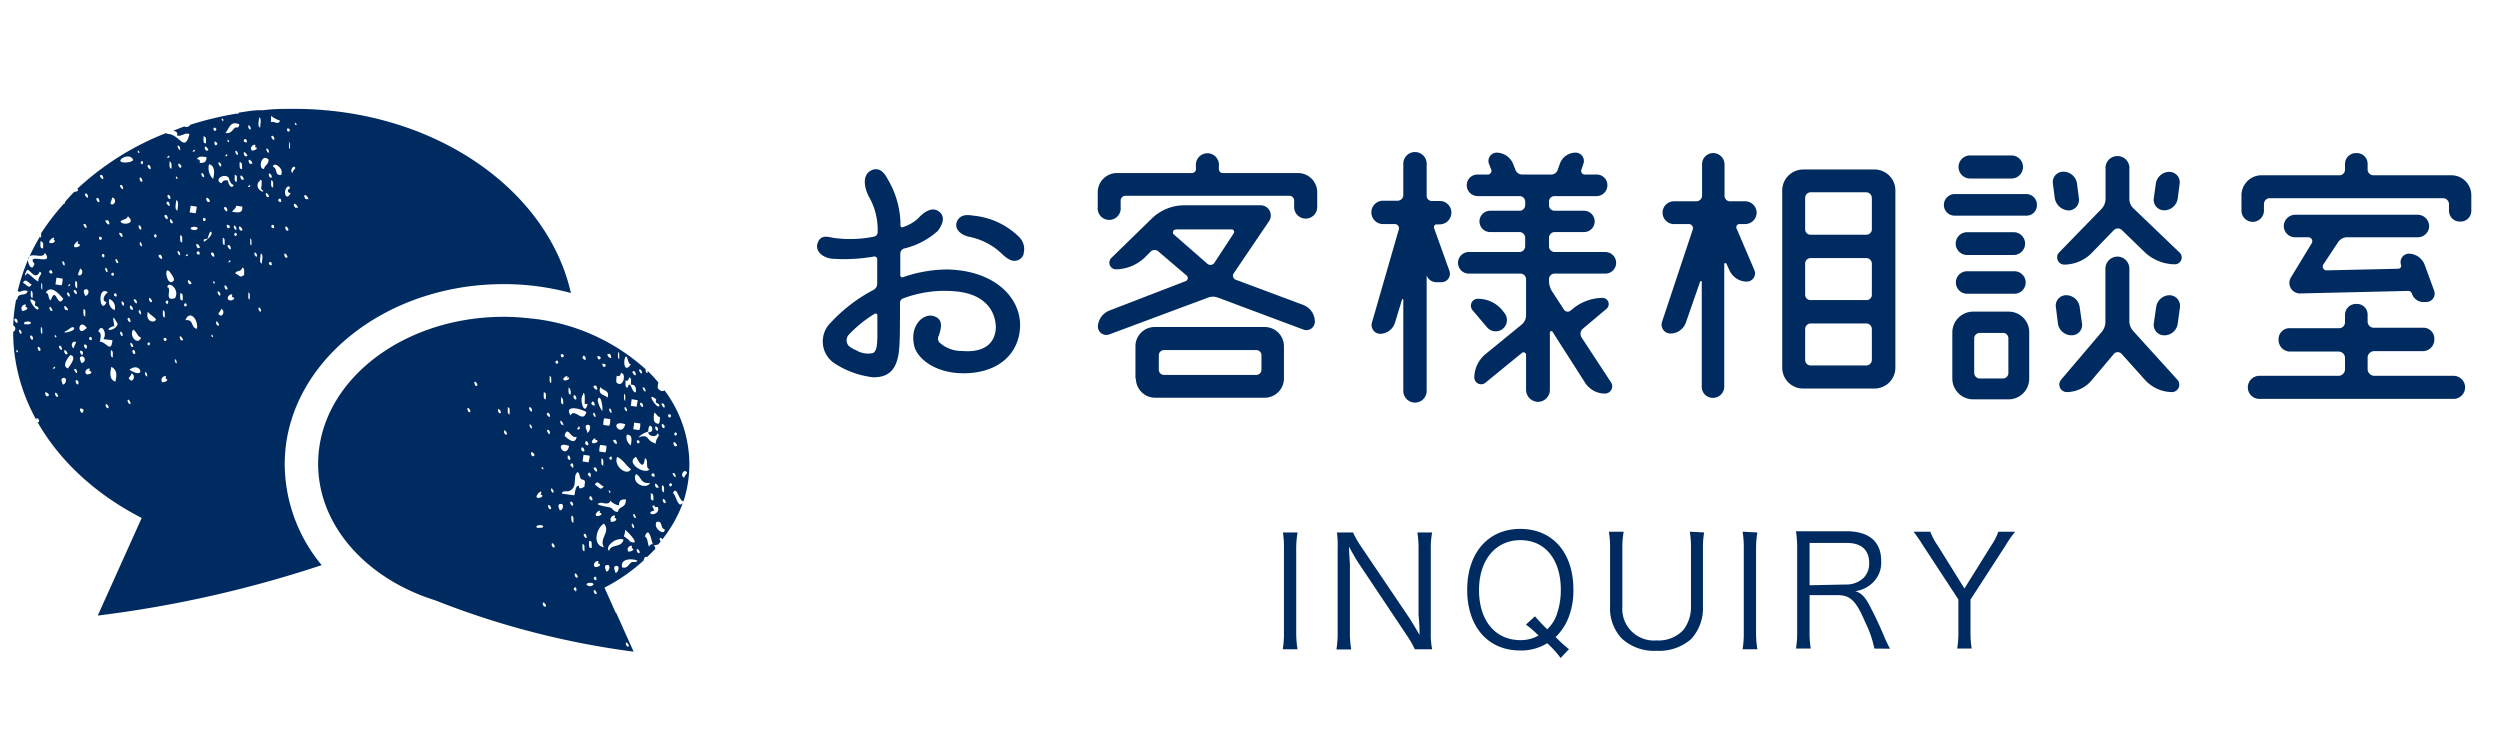
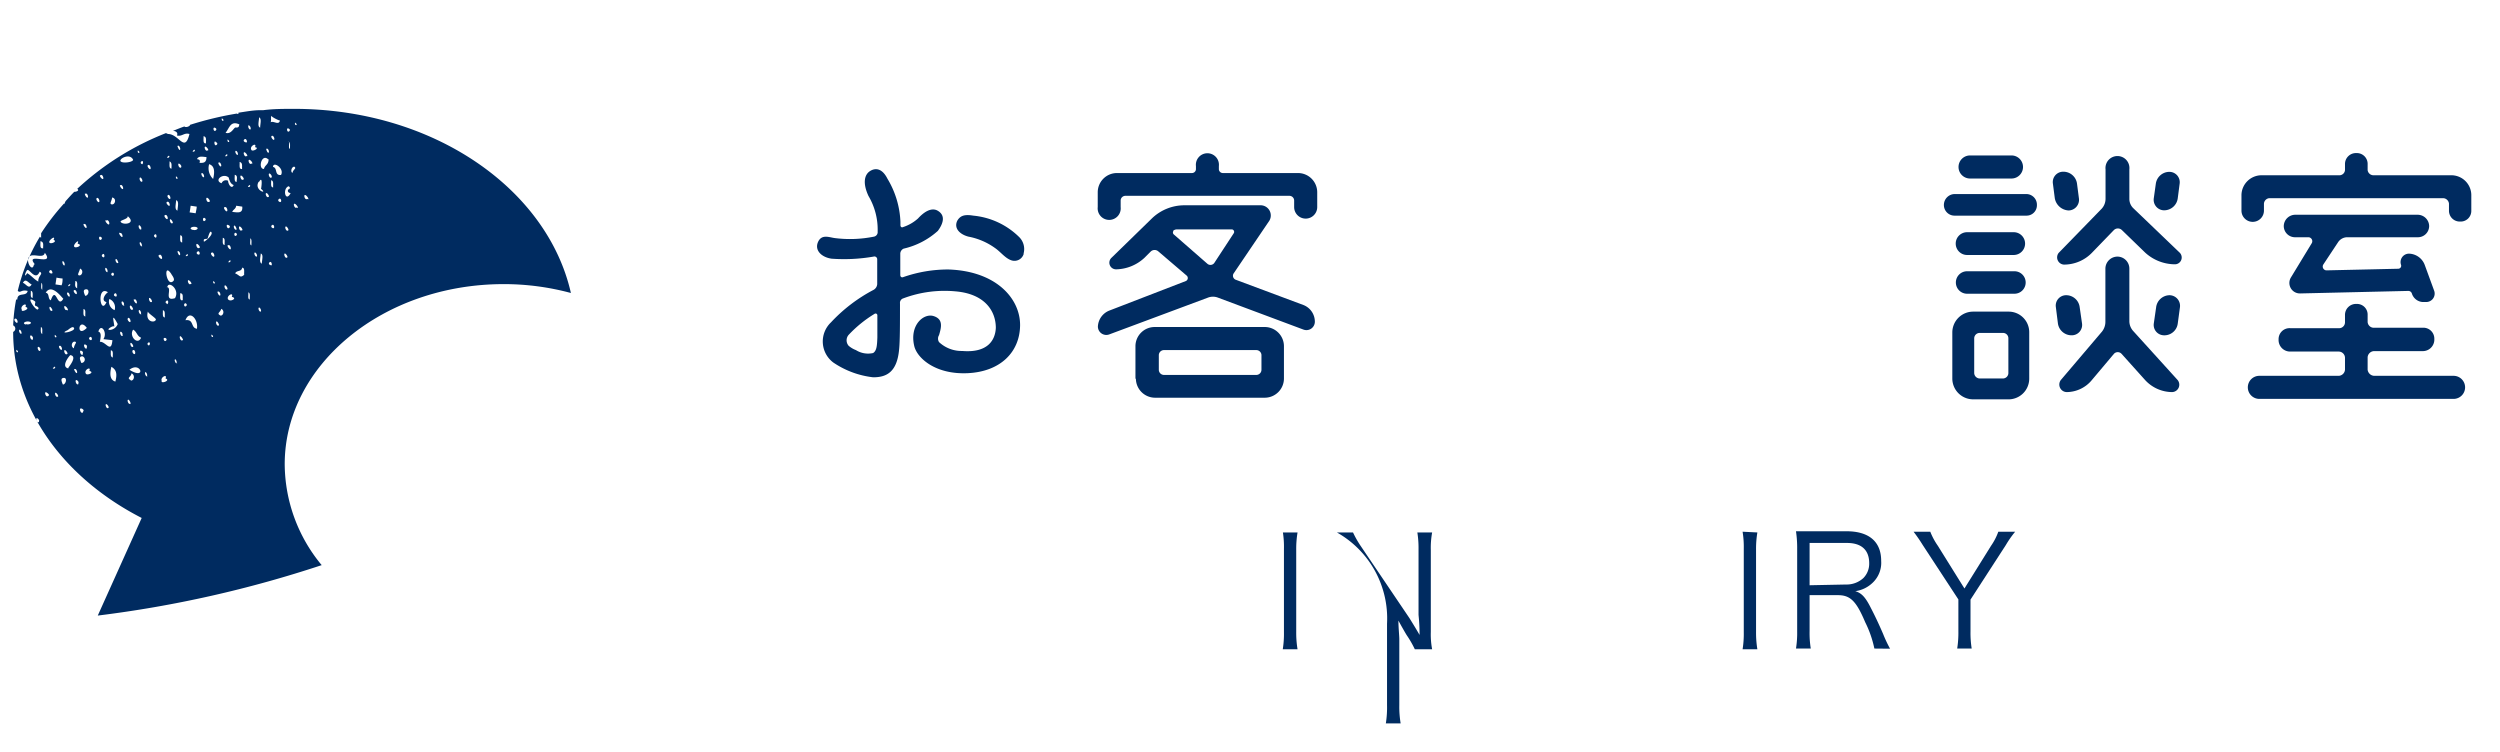
<svg xmlns="http://www.w3.org/2000/svg" id="レイヤー_3" data-name="レイヤー 3" viewBox="0 0 169.03 50.83">
  <defs>
    <style>.cls-1{fill:#002b60;}</style>
  </defs>
  <path class="cls-1" d="M19.88,7.36c-.7,0-1.4,0-2.08.09v0l-.2,0c-.5,0-1,.1-1.48.17,0,0,0,0,0,.06s-.09,0-.12,0a22.63,22.63,0,0,0-3.15.76c0,.1-.3.21-.38.11-.27.09-.52.2-.78.3.2,0,.37.13.27.31.36.09.48-.21.85-.1-.32,1.31-.7,0-1.45,0L11.22,9a18.93,18.93,0,0,0-6,3.77c.16.08,0,.2-.2.2-.18.18-.35.37-.52.56a.43.43,0,0,0-.13.24s0,0-.05,0a15.68,15.68,0,0,0-1.54,2c0,.1,0,.21,0,.3A.15.15,0,0,1,2.7,16a12.73,12.73,0,0,0-1.5,3.67c.2.17.21-.11.67,0-.08.42-.69.05-.7.58H1.09A12.22,12.22,0,0,0,.89,22h0a.24.24,0,0,1,0,.44c0,5.28,3.48,9.91,8.69,12.58L6.61,41.62a78.65,78.65,0,0,0,15.14-3.41,10.76,10.76,0,0,1-2.5-6.82c0-6.71,6.64-12.18,14.8-12.18a17.35,17.35,0,0,1,4.55.6C37,12.74,29.26,7.36,19.88,7.36Zm.07.93c.27.18-.06.27,0,0Zm-.47.39c.22.07.08.24,0,.22S19.37,8.66,19.48,8.68Zm-1.12-.86c-.07.06.56.37.57.32-.08.37-.43,0-.64.13C18.37,8.18,18.28,7.9,18.36,7.82Zm0,1.38c.12-.1.24.2.17.25S18.29,9.25,18.36,9.2Zm.11,3.47c-.2,0-.12-.3-.14-.48C18.53,12.22,18.45,12.49,18.47,12.67ZM18.36,12c-.12.1-.23-.2-.17-.26S18.43,11.91,18.36,12ZM18,10.07c.12-.1.23.2.16.25S18,10.13,18,10.07Zm-.51-2.15c.23.08.1.44.1.71C17.39,8.56,17.51,8.19,17.52,7.92Zm-1.05,4.22c-.12.1-.23-.2-.17-.26S16.54,12.08,16.47,12.14Zm-.74,2.19c.07-.18.24-.19.27-.42l.41.06C16.43,14.46,16.05,14.36,15.73,14.33Zm.65,1.24c-.13.11-.24-.2-.17-.25S16.44,15.52,16.38,15.57ZM16,15.51c-.12.11-.24-.19-.17-.25S16,15.46,16,15.51ZM16,12.3c-.19,0-.12-.3-.13-.48C16.1,11.86,16,12.12,16,12.3Zm-.1-2.08c.12-.1.23.2.17.25S15.86,10.27,15.93,10.22Zm.44,1.21c-.2,0-.12-.3-.14-.48C16.43,11,16.35,11.25,16.37,11.43Zm-.17-3c0,.2-.12.2-.24.19s-.29.49-.68.36C15.51,8.67,15.58,8.12,16.2,8.42Zm-.78,1c.27.19-.06.27,0,0Zm-.17,1.13c.17-.31.24.06,0,0ZM15.46,12c.06.21.12.43.34.51-.12.3-.36,0-.38-.29a.32.32,0,0,0-.44.17C14.44,12.2,15.08,11.67,15.46,12Zm-.27,4.56c-.19,0-.11-.3-.13-.48C15.25,16.1,15.17,16.37,15.19,16.55Zm0-2.54c.12-.1.23.2.16.26S15.09,14.07,15.16,14Zm.23,1.19c.23.08.08.24,0,.22S15.28,15.18,15.39,15.2Zm0,1.38c.12-.1.23.2.17.26S15.33,16.63,15.4,16.58ZM15,8c.28.18-.06.27,0,0Zm-.23,3c.12-.1.24.2.17.25S14.71,11,14.78,11Zm-.06,8.73c.13-.1.24.2.17.25S14.66,19.75,14.72,19.7ZM14.51,8.63c.22.07.08.24,0,.22S14.39,8.61,14.51,8.63Zm-.37,2.47c.35.11.4.46.27,1A1,1,0,0,1,14.14,11.1Zm0,2.54c-.13.1-.24-.2-.17-.26S14.24,13.58,14.18,13.64Zm-.11-3.47c-.12.1-.24-.2-.17-.25S14.13,10.12,14.07,10.17Zm-.14-.48c-.19,0-.11-.3-.13-.48C14,9.25,13.91,9.51,13.93,9.69Zm.07.93c0,.4-.22.4-.47.39.06-.18,0-.22-.17-.25C13.43,10.5,13.76,10.62,14,10.62Zm-.5,6.14c-.12.1-.23-.2-.17-.26S13.57,16.7,13.5,16.76Zm-.44-1.22c-.31-.1,0-.26.24-.19S13.27,15.61,13.06,15.54Zm0-5.29c.17-.31.24.06,0,0Zm-.13,3.66.41.06c0,.15-.05.3-.07.45l-.41-.06C12.85,14.21,12.87,14.06,12.89,13.91Zm0,5.29c-.12.1-.23-.2-.17-.25S13,19.15,12.93,19.2Zm-.34-1.89c.17-.3.24.06,0,0Zm-.23,3c-.2,0-.12-.3-.14-.48C12.42,19.82,12.34,20.09,12.36,20.27Zm0-3.92c-.2,0-.12-.3-.14-.48C12.38,15.91,12.3,16.17,12.32,16.35Zm-.07-5.07c-.13.1-.24-.2-.18-.25S12.31,11.23,12.25,11.28ZM12,9.87c.12-.1.23.2.17.26S12,9.92,12,9.87Zm-.1,2.05c.27.19-.06.27,0,0Zm0,1.61c.23.07.11.44.1.71C11.78,14.16,11.9,13.8,11.91,13.53ZM11.72,19c-.47.47-.71-1.34-.14-.48C11.6,18.58,11.86,18.87,11.72,19Zm-.05-3.92c-.12.11-.23-.2-.17-.25S11.74,15.05,11.67,15.1Zm-.33-1.88c.12-.11.23.2.16.25S11.27,13.27,11.34,13.22Zm.26-1.8c-.2,0-.12-.31-.14-.49C11.66,11,11.58,11.23,11.6,11.42Zm-.31-.74c.18-.31.25.06,0,0Zm0,3c.12-.11.23.2.17.25S11.2,13.72,11.27,13.67Zm-.14.89c.13-.1.24.21.17.26S11.07,14.62,11.13,14.56Zm0,6.91c-.2,0-.12-.3-.14-.48C11.2,21,11.12,21.29,11.15,21.47Zm0,1.38c.22.07.07.24,0,.22S11,22.83,11.15,22.85Zm-.89-2.43c-.12.1-.23-.21-.17-.26S10.33,20.36,10.26,20.42ZM10,11.17c.12-.1.23.2.17.26S9.91,11.23,10,11.17Zm-.68-1c.27.18-.06.27,0,0Zm.24,5.33c-.12.1-.23-.2-.17-.26S9.61,15.43,9.54,15.48Zm-.49,4.76c.12-.11.23.2.17.25S9,20.29,9.05,20.24ZM9,10.8c0,.17-.74.27-.85.1S8.78,10.33,9,10.8ZM9,23.44c-.12.11-.23-.2-.17-.25S9.05,23.39,9,23.44Zm.14.49C9,24,8.88,23.72,9,23.67S9.18,23.87,9.12,23.93Zm-.17-3c-.13.1-.24-.2-.17-.26S9,20.85,9,20.91Zm-.83-8.4c.12-.1.23.2.17.25S8.06,12.56,8.12,12.51Zm-.5,6.13c-.22-.07-.08-.24,0-.22S7.73,18.66,7.62,18.64Zm0-5.29c.24.09.14.47-.07.45S7.56,13.6,7.58,13.35Zm-.19,6.87a.62.62,0,0,1,.3.73A.62.62,0,0,1,7.39,20.22Zm-.25-5.33c.13-.1.24.2.17.26S7.07,14.94,7.14,14.89Zm0,5.52c-.43.95-.68-1.18.1-.67C7.08,19.9,6.85,20.31,7.15,20.41Zm.1-2.05c-.12.1-.23-.2-.17-.26S7.32,18.3,7.25,18.36ZM7,17.4c-.22-.08-.07-.24,0-.23S7.09,17.41,7,17.4Zm-.2-5.55c.12-.11.23.2.17.25S6.7,11.9,6.77,11.85ZM5.76,20c-.09-.21-.18-.43.07-.44S6,20,5.76,20Zm0-6.89c.13-.11.24.2.17.25S5.69,13.13,5.75,13.08Zm-.09,2.05c.12-.1.23.2.17.25S5.59,15.18,5.66,15.13Zm.11,6.23c-.2,0-.12-.3-.14-.49C5.83,20.91,5.75,21.18,5.77,21.36Zm-.52-4.91c.39.09-.14.34-.24.2S5.41,16.1,5.25,16.45ZM5.09,19c.19,0,.11.3.13.49C5,19.4,5.11,19.14,5.09,19ZM5,19.63c.13-.1.24.2.18.25S4.92,19.69,5,19.63Zm0,3.92c-.25-.1-.14-.48.06-.45S5,23.29,5,23.55Zm0-1.38c.16.24-1.12.47-.44.16C4.6,22.32,4.91,22,5,22.17Zm-.47,1.77c-.12.1-.23-.2-.17-.26S4.62,23.88,4.55,23.94Zm.06-4.59c.18-.31.25,0,0,0Zm-.06.45c.12-.11.23.2.17.25S4.48,19.85,4.55,19.8Zm0,1.15c-.12.1-.23-.2-.17-.25S4.65,20.9,4.58,21Zm-.34-3.27c.12-.1.23.2.17.26S4.17,17.73,4.24,17.68Zm-.37,1.09a2.9,2.9,0,0,0,.41.06c0,.15,0,.31-.07.46l-.41-.06Zm-.24-2.56c.38.09-.15.33-.24.19S3.79,15.86,3.63,16.21Zm-.14,2.28c-.22-.08-.07-.24,0-.23S3.61,18.51,3.49,18.49Zm-.57-1.7c-.2,0-.12-.3-.14-.48C3,16.35,2.9,16.61,2.92,16.79Zm-1,1.46c.16,0,.55.74.81.12.29.14-.12.27-.09.67-.29-.16-.47-.41-.75-.57C1.55,18.92,1.76,18.25,1.87,18.25Zm.34,1.89c-.19,0-.11-.3-.13-.48C2.27,19.69,2.19,20,2.21,20.14Zm-.67-1c.2-.38.37,0,.6.09C1.94,19.59,1.77,19.19,1.54,19.12ZM1,21.56c.12-.1.24.2.17.26S.9,21.62,1,21.56Zm.11,2.09c.27.18-.06.27,0,0Zm.37-1.1c-.12.1-.24-.2-.17-.25S1.5,22.5,1.44,22.55Zm0-1.6c-.17-.27.4-.55.24-.2C2.09,20.84,1.56,21.09,1.47,21Zm.27,1c-.31-.1,0-.26.24-.2S2,22,1.74,21.91Zm.48,1c-.13.1-.24-.2-.17-.26S2.28,22.84,2.22,22.9Zm.16-2.51s-.06.21,0,.23.32.13.17.25S1.62,19.83,2.38,20.39Zm.25,8.09c-.12.1-.23-.2-.17-.25S2.7,28.43,2.63,28.48Zm.09-4.82c-.12.1-.23-.2-.16-.25S2.79,23.61,2.72,23.66Zm0-1.6c.19,0,.11.3.13.48C2.7,22.5,2.78,22.24,2.76,22.06Zm0-3c.19,0,.11.3.13.48C2.73,19.52,2.81,19.25,2.79,19.07Zm-.44-1.21c-.09.52-.55-.17-.34-.51s1,.16,1.08-.3C3.76,18.06,1.65,17,2.35,17.86Zm.95,8.88c-.12.1-.23-.2-.17-.25S3.37,26.69,3.3,26.74ZM3.53,21c-.12.11-.23-.2-.17-.25S3.6,21,3.53,21Zm-.1-.7c-.21-.09-.07-.47-.34-.51.38-.61,1,.21,1.19.41C3.86,20.92,3.8,19.24,3.43,20.32Zm.28,2.34c.27.18-.07.27,0,0Zm-.14,2.28c.18-.31.25.06,0,0Zm.34,1.89c-.12.1-.23-.2-.17-.25S4,26.78,3.91,26.83ZM4,23.4c.12-.11.24.2.17.25S3.94,23.45,4,23.4ZM4.25,26c-.09-.22-.18-.44.07-.45S4.45,26,4.25,26Zm.37-1.09c-.5-.11,0-.77.13-.9C5.25,24.08,4.7,24.74,4.62,24.87Zm.41.06c.12-.1.23.2.17.25S5,25,5,24.93Zm.27,1c-.12.1-.23-.2-.17-.26S5.36,25.83,5.3,25.89Zm.12-7.8c.25.09.14.47-.06.45S5.41,18.34,5.42,18.09Zm.45,4c-.74.74-.58-.78,0,0Zm0,1.38c-.12.1-.23-.2-.17-.25S5.94,23.39,5.87,23.44Zm-.27.42c-.12.1-.23-.2-.17-.25S5.66,23.81,5.6,23.86Zm0,3.92c-.12.1-.24-.2-.17-.26S5.71,27.72,5.64,27.78ZM5.5,24.54c-.09-.22-.19-.44.07-.45A.23.23,0,0,1,5.5,24.54Zm.31.73c-.18-.26.39-.54.23-.19C6.43,25.17,5.9,25.41,5.81,25.27ZM6.14,23c-.22-.07-.08-.24,0-.22S6.25,23,6.14,23Zm.39-9.6c.12-.1.24.2.17.26S6.47,13.48,6.53,13.42ZM6.77,16c.22.07.08.24,0,.22S6.66,16,6.77,16Zm.56,11.58c-.12.1-.23-.2-.17-.25S7.4,27.52,7.33,27.57Zm-.58-4.46c.06-.31.13-.63-.1-.7.18-.61.64.08.34.51L7.6,23C7.52,23.94,7.15,23.07,6.75,23.11Zm.74.57c.2,0,.12.3.14.48C7.43,24.13,7.51,23.86,7.49,23.68ZM7.8,25.8c-.35-.11-.4-.46-.27-1C7.88,25,7.93,25.29,7.8,25.8Zm-.31-3.5c-.47.06.27-.39.24-.19,0-.28-.27-1.13.23-.2A.62.62,0,0,1,7.49,22.3Zm.33-2.25c-.22-.07-.07-.24,0-.22S7.94,20.07,7.82,20.05ZM8,17.77c-.12.1-.24-.2-.17-.25S8,17.72,8,17.77Zm.1-2c.12-.1.23.2.17.25S8,15.77,8.06,15.72Zm.21,6.93c-.12.1-.23-.2-.17-.26S8.34,22.59,8.27,22.65Zm.1-2.06c-.12.11-.24-.2-.17-.25S8.43,20.54,8.37,20.59ZM8.16,15c-.08-.11.54-.19.47-.39C9.26,15.14,8.29,15.24,8.16,15Zm.48,6.51c.12-.1.23.21.17.26S8.58,21.61,8.64,21.55Zm.18,5.78c-.12.1-.24-.2-.17-.26S8.88,27.28,8.82,27.33Zm0-1.6c-.28-.15.05-.2.07-.45C9.16,25.37,9.06,25.75,8.85,25.73ZM8.75,25c.77-.61,1.18.74,0,0ZM9,22.29c.25.12.26.44.54.54C9.32,23.38,8.7,22.73,9,22.29Zm.57-1.06c-.12.1-.24-.21-.17-.26S9.59,21.17,9.52,21.23Zm.06-4.6c-.12.11-.23-.2-.17-.25S9.64,16.58,9.58,16.63Zm0-4.36c-.13.1-.24-.2-.17-.26S9.68,12.21,9.61,12.27Zm0-1.16c-.22-.07-.07-.24,0-.22S9.68,11.13,9.57,11.11Zm.36,14.32c-.12.1-.23-.2-.17-.26S10,25.37,9.93,25.43Zm.1-2.06c-.22-.08-.08-.24,0-.22S10.14,23.39,10,23.37ZM10,21.06c0,.12.54.44.54.54C10.5,21.86,9.79,21.79,10,21.06Zm.53-5c-.22-.08-.07-.24,0-.22S10.61,16.1,10.49,16.08Zm.24,1.18c.12-.1.24.21.17.26S10.67,17.32,10.73,17.26Zm.18,8.54c-.17-.26.4-.54.24-.19C11.54,25.7,11,25.94,10.91,25.8Zm.37-5.23c-.23-.08-.08-.24,0-.23S11.39,20.58,11.28,20.57Zm0-1.16c.08-.42.86.19.51.77C11,20.42,11.74,19.39,11.24,19.41Zm.68,5.16c-.12.1-.23-.2-.17-.25S12,24.52,11.92,24.57ZM12,17c.12-.1.23.2.16.25S12,17.05,12,17Zm.34,6c-.12.1-.23-.2-.17-.26S12.43,23,12.36,23Zm.17-2.51c.22.08.08.25,0,.23S12.42,20.5,12.53,20.52Zm.78,1.73c-.4-.06-.17-.65-.75-.57C12.81,20.91,13.44,21.6,13.31,22.25Zm.13-5c-.23-.08-.08-.24,0-.23S13.55,17.22,13.44,17.21Zm.19-5.5c.12-.09.24.21.17.26S13.57,11.77,13.63,11.71Zm.18,3c.22.08.08.24,0,.23S13.69,14.72,13.81,14.73Zm0,1.61c-.08-.25.2-.14.24-.2s.16-.62.27-.42S13.79,16.39,13.77,16.34Zm.51.76c.12-.1.24.2.17.26S14.21,17.16,14.28,17.1Zm0,5.53c.27.18-.06.26,0,0ZM14.42,19c.27.18-.06.27,0,0Zm.15-9.4c.23.07.08.24,0,.22S14.46,9.54,14.57,9.56ZM14.79,22c-.12.1-.23-.2-.16-.26S14.86,22,14.79,22Zm.11-.67c-.29-.15,0-.2.06-.45C15.21,21,15.1,21.36,14.9,21.34Zm.47-1.77c-.13.1-.24-.21-.17-.26S15.43,19.51,15.37,19.57Zm.06-1.83c.18-.31.24.05,0,0Zm0,2.53c-.17-.26.4-.55.24-.19C16.09,20.17,15.57,20.41,15.47,20.27Zm.47-4.53c.22.08.08.24,0,.22S15.82,15.72,15.94,15.74Zm0,2.76c.09-.24.43-.09.47-.39.2,0,.12.3.14.48C16.24,18.82,16.22,18.63,15.94,18.5Zm.77-7.94c-.12.11-.24-.2-.17-.25S16.77,10.51,16.71,10.56Zm-.07-.93c-.23-.07-.08-.24,0-.22S16.75,9.65,16.64,9.63Zm.16-1.12c.13-.1.24.2.17.25S16.74,8.56,16.8,8.51Zm0,11.27c.19,0,.11.3.13.48C16.73,20.22,16.81,20,16.79,19.78Zm0-7.13c.17-.31.24.06,0,0Zm.11,3.47c.19,0,.12.29.13.48C16.86,16.56,16.94,16.3,16.92,16.12Zm.13-5.05c-.13.11-.24-.2-.17-.25S17.11,11,17.05,11.07ZM17,10.14c-.17-.26.4-.54.24-.19C17.6,10,17.07,10.28,17,10.14Zm.39,7.19c-.12.1-.24-.2-.17-.25S17.43,17.28,17.36,17.33Zm.27,3.72c-.12.1-.23-.2-.16-.25S17.7,21,17.63,21.05Zm.07-3.21c-.24-.07-.11-.43-.1-.7C17.83,17.21,17.71,17.57,17.7,17.84Zm-.21-5.55c.22-.39.19.17.13.48C18.17,13.18,17.13,12.87,17.49,12.29Zm.64-1.52c0,.38-.25.37-.31.65C17.42,11.45,17.68,10.35,18.13,10.77Zm0,2.54c-.13.1-.24-.2-.17-.25S18.23,13.26,18.17,13.31Zm.14,4.62c-.22-.07-.08-.24,0-.22S18.42,18,18.31,17.93Zm.16-2.5c-.22-.08-.08-.25,0-.23S18.58,15.44,18.47,15.43Zm0-4.14c0-.42.79.1.54.54C18.54,11.88,18.78,11.36,18.47,11.29Zm.47,2.37c-.22-.08-.08-.24,0-.23S19.06,13.67,18.94,13.66Zm.48,3.75c-.12.1-.23-.2-.17-.26S19.49,17.36,19.42,17.41Zm.07-1.83c-.12.1-.24-.2-.17-.26S19.55,15.53,19.49,15.58Zm0-3c.22.08.08.25,0,.23-.06.18.05.22.17.25C19.29,13.73,19.08,12.73,19.52,12.59Zm0-3c.19,0,.11.3.13.48C19.49,10.05,19.56,9.79,19.55,9.61Zm.37,1.66c.28.15-.05.2-.07.45C19.61,11.63,19.72,11.24,19.92,11.27Zm.21,2.79c-.12.1-.24-.2-.17-.25S20.19,14,20.13,14.06Zm.71-.58c-.13.1-.24-.2-.17-.26S20.9,13.42,20.84,13.48Z" />
-   <path class="cls-1" d="M41.62,41.41l-.75-1.68a12,12,0,0,0,2.65-1.84.5.5,0,0,1,.09-.23.31.31,0,0,1,.14,0c.19-.18.39-.37.56-.56a.45.45,0,0,0-.16-.29c-.11-.07-.3.1-.24.19-.15-.21-.07-.59-.31-.73.3-.8.46.42.55.54s.27,0,.36,0l.16-.2c-.06-.07-.09-.2-.05-.23s.13,0,.16.09A8.91,8.91,0,0,0,46.17,34c-.35.44-.46-.57-.67-.66.26-.56.37.49.71.56a8.09,8.09,0,0,0,.4-2.51,8.4,8.4,0,0,0-1.68-5c-.14.11-.29.05-.46-.15,0-.12,0-.25.05-.37a9,9,0,0,0-.73-.79.61.61,0,0,0,0,.14c-.13,0-.14-.14-.14-.26a13.61,13.61,0,0,0-7.88-3.44h0a15.84,15.84,0,0,0-1.7-.1c-6.94,0-12.56,4.45-12.56,9.94,0,4.19,3.28,7.78,7.92,9.23a56.17,56.17,0,0,0,13.41,3.47l-1.17-2.61A.21.21,0,0,1,41.62,41.41Zm4.72-9.56c.28.15-.05.2-.07.45C46,32.21,46.14,31.83,46.34,31.85Zm-14.55-4c-.12.1-.23-.2-.17-.26S31.86,27.79,31.79,27.85Zm.47-1.77c-.12.1-.23-.2-.17-.26S32.33,26,32.26,26.08Zm1.59,1.84c-.12.11-.23-.2-.16-.25S33.92,27.87,33.85,27.92Zm.41,1.45c-.12.1-.23-.2-.17-.26S34.33,29.31,34.26,29.37Zm.07-1.83c.19,0,.11.3.13.48C34.27,28,34.35,27.72,34.33,27.54ZM41,38.64c-.09-.21-.18-.43.07-.44S41.18,38.67,41,38.64Zm-.18-5.77c-.2.38-.37,0-.6-.09C40.39,32.4,40.56,32.8,40.79,32.87Zm-.64-1.25c.12-.1.24.21.17.26S40.09,31.68,40.15,31.62ZM41,30.14c0,.15,0,.3-.07.45l-.41-.06c0-.15,0-.3.07-.45Zm-.21-1.41c0-.15,0-.3.07-.45l.4.06c0,.15,0,.3-.07.45ZM40.66,31c.19,0,.11.3.13.48C40.6,31.45,40.68,31.19,40.66,31Zm.06-3.21a1.76,1.76,0,0,1-.31-.74C40.58,26.51,40.79,27.5,40.72,27.8Zm-.19,6.87c.38.09-.14.33-.24.19S40.69,34.32,40.53,34.67Zm.1-.68c.28.07.57.13.64-.13a1,1,0,0,0,.58.32c0-.4.22-.41.47-.4,0,.64-.47.4-.54.84-.34,0-.32-.26-.58-.31S40,34.09,40.63,34Zm.54-.84c.27.19-.06.27,0,0Zm2.12-4.51c0,.15,0,.3-.07.45l-.4-.06.06-.45Zm0-1.38c.12-.1.24.2.17.26S43.22,27.31,43.29,27.26Zm-.16,2.51c.22.07.07.24,0,.22S43,29.75,43.13,29.77ZM43,30.89c.13.18.5,1.05.6.09.29.1,0,.68.31.74C43.65,32.14,42.23,31.3,43,30.89Zm-.53,6.36c-.18-.26.39-.54.23-.19C43.05,37.15,42.52,37.39,42.43,37.25Zm.1-.67c.11.05-.41-.37-.38-.29,0-.11.1-.33.07-.45S43.55,37.05,42.53,36.58ZM43,35c-.12.1-.23-.2-.16-.25S43,35,43,35Zm-.1.68c-.12.1-.23-.2-.17-.26S42.93,35.65,42.86,35.71Zm-.21-5.55a.65.65,0,0,1-.31-.74C42.8,29.38,42.69,29.8,42.65,30.16Zm-.27-2.35c-.13.1-.24-.2-.17-.25S42.44,27.76,42.38,27.81Zm-.14.9c-.29,1-1.2-.36,0,0Zm-.53,2.22c.4.2.58.58.91.83C42.37,32.21,41.5,31.52,41.71,30.93Zm-.44,4.31c-.17-.26.4-.55.24-.2C41.9,35.14,41.37,35.38,41.27,35.24Zm-.1,2.06c-.39-.27.45-1,.95-.78C42,37.09,41.28,36.72,41.17,37.3Zm.41,1.44c-.09-.22-.18-.44.07-.45S41.79,38.77,41.58,38.74ZM42.73,38c-.23.11-.29.48-.67.36C41.85,37.41,43.9,38,42.73,38Zm.51-.62c-.12.1-.24-.2-.17-.25S43.3,37.32,43.24,37.37ZM43,32.05c.37.15.28.69.95.6C43.7,33.14,42.65,32.68,43,32.05Zm1,2.68c-.14-.14.25-.22.24-.19s-.09-.35-.17-.26c.14-.15.19-.17.2,0,0,0,.2,0,.2,0C44.65,34.63,44.17,34.86,44,34.73Zm.17-2.5c-.23-.08-.08-.25,0-.23S44.32,32.24,44.21,32.23Zm.3.73c-.12.1-.23-.2-.17-.25S44.58,32.91,44.51,33Zm-.33.87c-.2,0-.12-.3-.14-.48C44.24,33.39,44.16,33.65,44.18,33.83Zm1.58-3.67c-.12.1-.23-.2-.17-.26S45.83,30.1,45.76,30.16Zm-.07-.93c.22.07.08.24,0,.22S45.58,29.21,45.69,29.23ZM45.49,32c.12-.1.24.2.18.25S45.43,32,45.49,32Zm-.13.9c-.22-.08-.08-.25,0-.23S45.47,32.88,45.36,32.86ZM45.25,28c.23.08.08.24,0,.23S45.14,28,45.25,28ZM45,34c-.12.1-.24-.2-.17-.25S45.05,33.9,45,34Zm-.24-1.18c.2,0,.12.3.14.48C44.69,33.21,44.77,33,44.75,32.77Zm.17-3.89c-.13.1-.24-.2-.17-.25S45,28.83,44.92,28.88Zm-.18-1.63c.13-.11.24.2.17.25S44.68,27.3,44.74,27.25Zm.19,8.53c0,.41-.8-.1-.55-.54C44.85,35.19,44.61,35.72,44.93,35.78Zm-.69-7.92c.16.07.17.26.37.29,0,.14,0,.29-.07.45C44.1,28.64,44.2,28.22,44.24,27.86Zm.24,1.19c-.13.1-.24-.21-.17-.26S44.54,29,44.48,29.05ZM44.37,27s-.06.2,0,.23.32.13.17.25S43.61,26.4,44.37,27Zm-.54,2.22c0-1,.62.05,0,0,0,.29.57.38.61.09.29.14-.12.28-.1.68-.71-.19-.4-.7-1.18-.41A1.41,1.41,0,0,1,43.83,29.18Zm-.37-3c.12-.11.23.2.17.25S43.39,26.19,43.46,26.14ZM43.22,25c.12-.1.23.2.17.25S43.15,25,43.22,25Zm-.17,2.5-.4-.06.06-.45.41.07C43.1,27.15,43.08,27.3,43.05,27.45ZM43,26.52c-.31.08-.36-.95-.57-.31-.2,0-.12-.3-.14-.48.17.06.21-.06.24-.2.2,0,.12.3.13.48C43,26,43,26.24,43,26.52Zm-.2-1.41c.12-.1.23.2.17.26S42.71,25.17,42.78,25.11Zm-.47-1c.09-.08.15.6.33.51C42.18,25.35,42.12,24.27,42.31,24.12Zm0,3c-.2,0-.12-.3-.14-.48C42.33,26.66,42.25,26.93,42.28,27.11Zm-.41-2.82c-.2,0-.12-.3-.14-.48C41.92,23.84,41.85,24.11,41.87,24.29Zm-.17,1.12c.16.07.2-.06.23-.19.41,0,.15,1.07-.3.64C41.65,25.71,41.68,25.56,41.7,25.41Zm-.23,4.34c.12-.1.23.2.17.26S41.4,29.8,41.47,29.75Zm-.2,1.35c-.23-.08-.08-.24,0-.23S41.38,31.12,41.27,31.1Zm.06-3.21c-.12.1-.24-.2-.17-.26S41.39,27.83,41.33,27.89Zm-.24-3.95c.12-.1.23.2.16.26S41,24,41.09,23.94Zm-.31.65c.23.07.08.24,0,.22S40.67,24.57,40.78,24.59Zm.28,2.34c-.16-.27-.74-.18-.51-.77C40.7,26.43,41.29,26.34,41.06,26.93Zm-.62-2.85c.23.07.08.24,0,.22S40.33,24.06,40.44,24.08Zm-.3,2c.12-.1.24.2.17.26S40.07,26.15,40.14,26.1Zm.11,2.09c-.13.1-.24-.21-.17-.26S40.31,28.13,40.25,28.19Zm-.27-1c.12-.1.23.2.16.25S39.91,27.28,40,27.23Zm.24,2.56c.38.09-.15.34-.24.2S40.37,29.44,40.22,29.79Zm-.4,6.84c.2,0,.12.3.14.48C39.76,37.08,39.84,36.82,39.82,36.63Zm0-3c.12-.1.23.2.17.25S39.78,33.7,39.85,33.65Zm0-1.38c-.23-.08-.08-.25,0-.23S40,32.29,39.85,32.27Zm-.41-1.44.41.06c0,.15-.05.3-.07.45l-.41-.06C39.4,31.13,39.42,31,39.44,30.83Zm-.14-.48c.13-.1.24.2.17.25S39.24,30.4,39.3,30.35Zm.27-.42c.13-.1.24.2.17.25S39.51,30,39.57,29.93Zm.11-.68c-.1-.22-.19-.44.06-.45S39.88,29.28,39.68,29.25Zm-.28-5.1c.12-.1.23.2.17.25S39.33,24.2,39.4,24.15Zm0,2.53c.17-.14.11.6.11.71l.2,0C39.52,28.22,39.13,26.94,39.43,26.68Zm-.64.14c.12-.1.24.2.17.26S38.73,26.87,38.79,26.82Zm.88,1.05c-.2.95-.83-.27-1.08.3C38.13,27.4,39.13,27.56,39.67,27.87Zm-1.48,1.62c.23-.65.4.28.81.12C38.88,30.17,38.3,29.57,38.19,29.49Zm.51,2.15c-.23-.08-.08-.25,0-.23S38.81,31.65,38.7,31.64Zm-.62-4.23c-.2,0-.12-.31-.13-.49C38.14,27,38.06,27.22,38.08,27.41Zm0,1.38c-.12.1-.23-.21-.17-.26S38.15,28.73,38.08,28.79Zm.41,1.44c-.23,1-1.14-.42,0,0Zm-.1.67c.12-.1.23.2.17.26S38.33,31,38.39,30.9Zm.71-2c.22.07.08.24,0,.22S39,28.92,39.1,28.94Zm-.51-2.15c-.2,0-.12-.3-.14-.48C38.65,26.35,38.57,26.61,38.59,26.79Zm-.24-1.19c.39.09-.14.34-.24.2S38.51,25.25,38.35,25.6ZM38,23.94c.23.08.08.24,0,.22S37.86,23.92,38,23.94Zm-.56,9.35c-.12.1-.23-.21-.17-.26S37.48,33.23,37.41,33.29Zm-.14-7.39c-.2,0-.12-.3-.14-.48C37.33,25.46,37.25,25.72,37.27,25.9ZM36.9,27c-.2,0-.12-.3-.14-.48C37,26.55,36.88,26.82,36.9,27Zm-.27,4.56c.28.18-.06.27,0,0Zm-.85-4c.13-.1.24.2.17.26S35.72,27.58,35.78,27.52Zm0,1.16c.12-.1.23.2.17.25S35.75,28.73,35.82,28.68Zm.31,2.11c-.13.1-.24-.2-.17-.25S36.19,30.74,36.13,30.79Zm.44,2.6c.39.09-.14.34-.24.19S36.73,33,36.57,33.39Zm-.13,2.28c-.32-.1,0-.26.23-.19S36.64,35.74,36.44,35.67ZM36.89,41c-.13.1-.24-.2-.17-.26S37,41,36.89,41ZM37,27.93c.12-.1.23.2.17.25S36.9,28,37,27.93Zm0,1.15c.13-.1.23.21.17.26S36.94,29.14,37,29.08Zm.25,5.33c-.12.1-.24-.2-.17-.26S37.31,34.36,37.25,34.41ZM37.49,37c-.12.1-.24-.2-.17-.26S37.55,36.92,37.49,37Zm.18-12.4c-.22-.07-.08-.24,0-.22S37.78,24.6,37.67,24.58Zm.19,9.92c-.1-.22-.19-.44.06-.45S38.06,34.53,37.86,34.5Zm.77.35c.2,0,.12.3.14.48C38.57,35.29,38.65,35,38.63,34.85Zm-.06-.93c.12-.1.23.2.16.25S38.5,34,38.57,33.92Zm.34,6c-.22-.08-.08-.24,0-.23S39,40,38.91,40Zm.14-.9c-.13.1-.24-.2-.17-.26S39.11,39,39.05,39.05Zm.09-6.2c-.25,0-.23.39-.31.65L38,33.38c0-.22.28-.14.44-.17.7-.24.23-1,.61-1.29.21.09.07.47.34.51s.11.3.13.48C39.34,33,39.14,33.13,39.14,32.85Zm.24,3.95c.2,0,.12.3.14.48C39.32,37.24,39.4,37,39.38,36.8Zm.1-.68c.12-.1.23.21.17.26S39.41,36.18,39.48,36.12Zm.31,3.5c-.31-.1,0-.26.24-.19S40,39.69,39.79,39.62Zm.54.54c-.12.1-.23-.2-.17-.25S40.4,40.11,40.33,40.16Zm-.07-.93c-.22-.08-.07-.24,0-.23S40.37,39.25,40.26,39.23Zm-.07-.93c-.17-.26.4-.55.24-.2C40.82,38.19,40.29,38.44,40.19,38.3Zm.64-2.89c.49.56-.35,1,0,1.6C40,36.85,40.35,35.66,40.83,35.41ZM42.5,43.7c-.12.1-.23-.2-.17-.25S42.57,43.65,42.5,43.7Z" />
  <path class="cls-1" d="M87.73,36a6.67,6.67,0,0,0-.09,1.16v5.57a6.71,6.71,0,0,0,.09,1.17h-1a6.57,6.57,0,0,0,.08-1.17V37.11A6.38,6.38,0,0,0,86.74,36Z" />
-   <path class="cls-1" d="M91.48,36a6.64,6.64,0,0,0,.53.93L95.3,41.8c.11.18.43.69.68,1.13,0-.83-.07-1.29-.07-1.38V37.14A6.74,6.74,0,0,0,95.83,36h1a5.76,5.76,0,0,0-.09,1.19v5.54a5.38,5.38,0,0,0,.09,1.17H95.66a6.82,6.82,0,0,0-.54-.94l-3.34-5c-.08-.12-.42-.72-.57-1,0,.49.06,1,.06,1.27v4.44a6.78,6.78,0,0,0,.09,1.24h-1a6.92,6.92,0,0,0,.08-1.24v-5.5A6.67,6.67,0,0,0,90.39,36Z" />
-   <path class="cls-1" d="M105.52,44.49a6.69,6.69,0,0,0-.91-1,3.35,3.35,0,0,1-1.83.49c-2.18,0-3.58-1.61-3.58-4.1s1.41-4.12,3.59-4.12,3.59,1.6,3.59,4.1a5,5,0,0,1-.37,2,3.7,3.7,0,0,1-.83,1.21,8.52,8.52,0,0,0,.9.82Zm-1.74-2.82c.18.2.31.36.83.88a2.52,2.52,0,0,0,.59-.85,5,5,0,0,0,.33-1.82c0-2.05-1.06-3.36-2.73-3.36S100,37.85,100,39.9s1.09,3.38,2.8,3.38a2.41,2.41,0,0,0,1.22-.31,6.57,6.57,0,0,0-.85-.74Z" />
-   <path class="cls-1" d="M115.22,36a6.43,6.43,0,0,0-.08,1.17V41a3.08,3.08,0,0,1-.8,2.21A3.28,3.28,0,0,1,112,44a3.2,3.2,0,0,1-2.37-.85,3,3,0,0,1-.77-2.19V37.14a6.59,6.59,0,0,0-.08-1.19h1a6.11,6.11,0,0,0-.09,1.19V41A2.14,2.14,0,0,0,112,43.3a2.29,2.29,0,0,0,1.81-.7,2.55,2.55,0,0,0,.52-1.65V37.14a6.67,6.67,0,0,0-.08-1.19Z" />
+   <path class="cls-1" d="M91.48,36a6.64,6.64,0,0,0,.53.93L95.3,41.8c.11.18.43.69.68,1.13,0-.83-.07-1.29-.07-1.38V37.14A6.74,6.74,0,0,0,95.83,36h1a5.76,5.76,0,0,0-.09,1.19v5.54a5.38,5.38,0,0,0,.09,1.17H95.66a6.82,6.82,0,0,0-.54-.94c-.08-.12-.42-.72-.57-1,0,.49.06,1,.06,1.27v4.44a6.78,6.78,0,0,0,.09,1.24h-1a6.92,6.92,0,0,0,.08-1.24v-5.5A6.67,6.67,0,0,0,90.39,36Z" />
  <path class="cls-1" d="M118.82,36a6.67,6.67,0,0,0-.09,1.16v5.57a6.71,6.71,0,0,0,.09,1.17h-1a6.57,6.57,0,0,0,.08-1.17V37.11a6.38,6.38,0,0,0-.08-1.16Z" />
  <path class="cls-1" d="M126.73,43.85a7.22,7.22,0,0,0-.62-1.78c-.6-1.42-1-1.83-1.84-1.83h-1.92v2.43a6.55,6.55,0,0,0,.08,1.18h-1a6.57,6.57,0,0,0,.08-1.17V37.11a7.59,7.59,0,0,0-.08-1.19c.36,0,.65,0,1.13,0h2.29c1.51,0,2.34.7,2.34,2a1.86,1.86,0,0,1-.63,1.53,2.09,2.09,0,0,1-1.12.52c.43.13.69.41,1.06,1.15.25.48.5,1,.82,1.74a9,9,0,0,0,.47,1Zm-1.92-4.33a1.67,1.67,0,0,0,1.18-.44,1.38,1.38,0,0,0,.39-1c0-.89-.52-1.37-1.5-1.37h-2.53v2.86Z" />
  <path class="cls-1" d="M132.33,43.85a6.86,6.86,0,0,0,.08-1.17V40.53L130,36.85a10.51,10.51,0,0,0-.62-.9h1.13a4.61,4.61,0,0,0,.51.95l1.8,2.89,1.8-2.89a4.05,4.05,0,0,0,.49-.95h1.14a6.85,6.85,0,0,0-.63.9l-2.39,3.69v2.14a6.64,6.64,0,0,0,.08,1.17Z" />
  <path class="cls-1" d="M60.88,15v.22c0,.11.07.19.19.13a2.81,2.81,0,0,0,1-.58c.39-.43.87-.74,1.28-.55.68.35.35,1,.06,1.39a5.18,5.18,0,0,1-2.31,1.2.38.38,0,0,0-.23.36v1.42c0,.11.07.19.19.15a9.17,9.17,0,0,1,3.07-.52c3.26.11,4.87,2,4.84,3.8s-1.34,3.1-3.52,3.21-3.42-1-3.63-1.81c-.35-1.42.62-2.26,1.3-2.05s.52.78.37,1.29a.44.44,0,0,0,0,.47,2.23,2.23,0,0,0,1.57.6c1.69.14,2.23-.7,2.27-1.56,0-1.15-.75-2.3-2.72-2.47a7.93,7.93,0,0,0-3.53.47.32.32,0,0,0-.23.35c0,1.34,0,2.59-.06,3.11-.14,1.54-.86,1.88-1.75,1.88a6,6,0,0,1-2.7-1,1.78,1.78,0,0,1-.16-2.71,10.79,10.79,0,0,1,2.88-2.2.48.48,0,0,0,.25-.39V17.52a.19.19,0,0,0-.25-.17,11.66,11.66,0,0,1-2.84.14c-.68-.1-1.16-.57-.91-1.13s.78-.3,1.16-.26A8.14,8.14,0,0,0,59.09,16a.31.31,0,0,0,.25-.34,4.48,4.48,0,0,0-.62-2.41c-.41-.88-.27-1.44.1-1.68s.83-.19,1.18.51A6.11,6.11,0,0,1,60.88,15Zm-1.56,7.87c0-.15,0-.79,0-1.55a.12.12,0,0,0-.19-.1,8.33,8.33,0,0,0-1.75,1.42.56.56,0,0,0,0,.74,1.63,1.63,0,0,0,.49.29,1.54,1.54,0,0,0,1.16.2C59.28,23.72,59.3,23.35,59.32,22.82Zm9.89-5.69a.65.65,0,0,1-.86.41c-.4-.15-.7-.56-1.06-.81A4.51,4.51,0,0,0,65.48,16c-.58-.15-1-.56-.76-1.07.2-.35.49-.45,1.09-.35a5.1,5.1,0,0,1,3.11,1.46A1.14,1.14,0,0,1,69.21,17.13Z" />
  <path class="cls-1" d="M82.69,11.7h5.07a1.3,1.3,0,0,1,1.3,1.3v1a.78.78,0,0,1-1.56,0v-.45a.32.32,0,0,0-.33-.31H76.1a.32.32,0,0,0-.33.31V14a.78.78,0,1,1-1.55,0V13a1.3,1.3,0,0,1,1.3-1.3h5.07a.27.27,0,0,0,.27-.25v-.22a.78.78,0,1,1,1.55,0v.22A.27.27,0,0,0,82.69,11.7ZM85.77,15,83.4,18.5a.29.29,0,0,0,.14.41l4.58,1.71a1.21,1.21,0,0,1,.78,1.13.57.57,0,0,1-.78.53l-5.78-2.16a.94.94,0,0,0-.66,0L75,22.61a.57.57,0,0,1-.77-.53A1.22,1.22,0,0,1,75,21L80.18,19a.22.22,0,0,0,.06-.36L78.32,17a.38.38,0,0,0-.51,0l-.43.43a2.89,2.89,0,0,1-1.92.78.45.45,0,0,1-.31-.78l2.72-2.65a3.16,3.16,0,0,1,2.23-.9h5.09A.69.69,0,0,1,85.77,15Zm-9,10.6v-2.2a1.3,1.3,0,0,1,1.3-1.29h7.46a1.3,1.3,0,0,1,1.28,1.29v2.2a1.3,1.3,0,0,1-1.28,1.29H78.1A1.3,1.3,0,0,1,76.8,25.61ZM78.35,24v1a.35.35,0,0,0,.35.35h6.24a.35.35,0,0,0,.35-.35V24a.35.35,0,0,0-.35-.33H78.7A.35.35,0,0,0,78.35,24Zm1-8.4a.18.18,0,0,0,0,.24l2.29,2a.32.32,0,0,0,.46-.06l1.31-2a.17.17,0,0,0-.16-.27H79.6A.4.4,0,0,0,79.31,15.61Z" />
-   <path class="cls-1" d="M98.13,14.37a.79.79,0,0,1-.78.8h-.22a.19.19,0,0,0-.17.25L98,18.32a.57.57,0,0,1-.55.76h-.33a.69.69,0,0,1-.66-.46s0,0,0,0l0,7.81a.79.79,0,0,1-1.58,0l0-6.16c0-.06-.07-.08-.09,0l-.47,1.54a1.07,1.07,0,0,1-1,.76.59.59,0,0,1-.56-.76l1.82-6.31a.28.28,0,0,0-.27-.35h-.8a.79.79,0,0,1,0-1.58h1a.38.38,0,0,0,.37-.37V11.07a.79.79,0,1,1,1.58,0v2.17a.35.35,0,0,0,.35.35h.56A.78.78,0,0,1,98.13,14.37Zm10.21,5.77a.42.42,0,0,1,.28.74L107,22.24a.46.46,0,0,0-.07.57l2,3.05a.49.49,0,0,1-.41.75,1.59,1.59,0,0,1-1.36-.75l-2.18-3.41a.1.1,0,0,0-.19.06v3.84a.81.81,0,0,1-.8.82.82.82,0,0,1-.81-.82V24a.17.17,0,0,0-.29-.13l-2.45,2a.46.46,0,0,1-.76-.35,2.09,2.09,0,0,1,.76-1.58l2.45-2a.82.82,0,0,0,.29-.63V18.87a.38.38,0,0,0-.37-.37H99.31a.73.73,0,1,1,0-1.46h3.44a.39.39,0,0,0,.37-.39v-.59a.39.39,0,0,0-.37-.37h-2a.72.72,0,1,1,0-1.44h2a.38.38,0,0,0,.37-.37v-.25a.37.37,0,0,0-.37-.37H99.91a.74.74,0,0,1-.74-.74.72.72,0,0,1,.74-.72h.7a.25.25,0,0,0,.22-.32l-.16-.41a.56.56,0,0,1,.53-.75,1.22,1.22,0,0,1,1.1.75l.16.41a.49.49,0,0,0,.44.32h2a.46.46,0,0,0,.42-.32l.14-.39a1.12,1.12,0,0,1,1.07-.77.56.56,0,0,1,.52.77l-.13.39a.24.24,0,0,0,.23.32h.8a.72.72,0,0,1,.73.72.74.74,0,0,1-.73.74H105.1a.37.37,0,0,0-.37.37v.25a.38.38,0,0,0,.37.37h2a.72.72,0,0,1,0,1.44h-2a.39.39,0,0,0-.37.37v.59a.39.39,0,0,0,.37.39h3.44a.73.73,0,0,1,0,1.46H105.1a.38.38,0,0,0-.37.37V19a1.36,1.36,0,0,0,.21.7l.8,1.23a.3.3,0,0,0,.45.07l.09-.07A3.22,3.22,0,0,1,108.34,20.14Zm-6.64,1a.75.75,0,0,1-1.15,1l-1-1.18a.47.47,0,0,1,.35-.76,2.14,2.14,0,0,1,1.66.76Z" />
-   <path class="cls-1" d="M118.77,14.39a.78.78,0,0,1-.78.76h-.38a.21.21,0,0,0-.2.29l1.21,2.83a.56.56,0,0,1-.53.77,1.29,1.29,0,0,1-1.16-.77l-.2-.43a.08.08,0,0,0-.15,0v8.32a.76.76,0,0,1-.76.74.74.74,0,0,1-.76-.74l0-7.12a.06.06,0,0,0-.11,0L114,21.77a1.11,1.11,0,0,1-1.06.78.6.6,0,0,1-.57-.78l2.08-6.25a.28.28,0,0,0-.27-.37h-1a.77.77,0,0,1,0-1.54h1.53a.39.39,0,0,0,.37-.39V11.11a.75.75,0,0,1,.76-.76.77.77,0,0,1,.76.76v2.11a.37.37,0,0,0,.37.39h1A.78.78,0,0,1,118.77,14.39Zm1.73-1.52a1.42,1.42,0,0,1,1.42-1.41h4.82a1.41,1.41,0,0,1,1.41,1.41v12a1.41,1.41,0,0,1-1.41,1.4h-4.82a1.41,1.41,0,0,1-1.42-1.4Zm6.06.52a.39.39,0,0,0-.37-.39h-3.77a.38.38,0,0,0-.37.39V15.5a.36.36,0,0,0,.37.37h3.77a.37.37,0,0,0,.37-.37Zm0,4.43a.38.38,0,0,0-.37-.37h-3.77a.37.37,0,0,0-.37.37v2.1a.36.36,0,0,0,.37.37h3.77a.36.36,0,0,0,.37-.37Zm-4.51,6.51a.37.37,0,0,0,.37.38h3.77a.38.38,0,0,0,.37-.38V22.24a.38.38,0,0,0-.37-.37h-3.77a.38.38,0,0,0-.37.37Z" />
  <path class="cls-1" d="M132.17,14.58a.72.72,0,0,1-.74-.72.74.74,0,0,1,.74-.74H137a.72.72,0,0,1,.72.74.7.7,0,0,1-.72.72ZM133.38,27A1.41,1.41,0,0,1,132,25.61V22.47a1.41,1.41,0,0,1,1.42-1.4h2.37a1.39,1.39,0,0,1,1.41,1.4v3.14A1.4,1.4,0,0,1,135.75,27Zm2.77-11.3a.77.77,0,0,1,0,1.54H133a.77.77,0,0,1,0-1.54ZM133,19.86a.76.76,0,1,1,0-1.52h3.2a.76.76,0,0,1,0,1.52Zm3-9.35a.78.78,0,1,1,0,1.56H133.2a.78.78,0,0,1,0-1.56Zm-2.14,12a.37.37,0,0,0-.38.37V25.2a.38.38,0,0,0,.38.39h1.56a.37.37,0,0,0,.37-.39V22.88a.36.36,0,0,0-.37-.37Zm6.7-9.1a.72.72,0,0,1-.69.82,1,1,0,0,1-.94-.82l-.13-1a.7.7,0,0,1,.7-.8.93.93,0,0,1,.93.8ZM139,20.76a.7.7,0,0,1,.7-.8.92.92,0,0,1,.91.8l.16,1.11a.7.7,0,0,1-.7.8.93.93,0,0,1-.93-.8Zm4.47-5.2a.39.39,0,0,0-.55,0l-1.47,1.52a2.63,2.63,0,0,1-1.91.81.49.49,0,0,1-.35-.79l2.92-3a1,1,0,0,0,.25-.65v-2a.81.81,0,1,1,1.61,0v2a.87.87,0,0,0,.27.63l3.13,3a.46.46,0,0,1-.33.79,3,3,0,0,1-2-.79Zm-.29,1.79a.81.81,0,0,1,.79.8v3.58a1,1,0,0,0,.26.65l3,3.31a.5.5,0,0,1-.37.82,2.5,2.5,0,0,1-1.83-.82l-1.59-1.77a.35.35,0,0,0-.51,0l-1.49,1.77a2.22,2.22,0,0,1-1.71.82.51.51,0,0,1-.39-.82l2.78-3.27a1.07,1.07,0,0,0,.23-.67v-3.6A.82.82,0,0,1,143.15,17.35Zm3.49-5.73a.7.7,0,0,1,.7.8l-.13,1a.93.93,0,0,1-.92.8.71.71,0,0,1-.7-.8l.14-1A.93.93,0,0,1,146.64,11.62Zm-.35,11.05a.7.7,0,0,1-.7-.78l.16-1.11a.93.93,0,0,1,.91-.82.72.72,0,0,1,.7.82l-.15,1.11A.91.91,0,0,1,146.29,22.67Z" />
  <path class="cls-1" d="M160.08,11.5a.4.4,0,0,0,.37.35h5.26a1.35,1.35,0,0,1,1.38,1.39v1a.72.72,0,0,1-.75.74.73.73,0,0,1-.76-.74v-.47a.41.41,0,0,0-.37-.37H153.42a.4.4,0,0,0-.35.37v.47a.76.76,0,0,1-1.52,0v-1a1.36,1.36,0,0,1,1.36-1.39h5.29a.38.38,0,0,0,.35-.35v-.39a.74.74,0,0,1,.77-.76.73.73,0,0,1,.76.76Zm.43,12.24a.45.45,0,0,0-.43.41V25a.47.47,0,0,0,.43.41h5.38a.78.78,0,0,1,0,1.56H152.76a.78.78,0,0,1,0-1.56h5.38a.45.45,0,0,0,.41-.41v-.82a.43.43,0,0,0-.41-.41h-3.28a.78.78,0,0,1-.8-.82.74.74,0,0,1,.8-.76h3.32a.4.4,0,0,0,.37-.39V21.3a.74.74,0,0,1,.77-.75.72.72,0,0,1,.76.75v.47a.42.42,0,0,0,.39.39h3.32a.74.74,0,0,1,.8.76.78.78,0,0,1-.8.82Zm2.56-3.9a.25.25,0,0,0-.25-.17l-7.3.17a.71.71,0,0,1-.62-1.09l1.41-2.32a.27.27,0,0,0-.23-.39h-.87a.76.76,0,0,1-.8-.76.78.78,0,0,1,.8-.76h8.23a.78.78,0,0,1,.8.76.76.76,0,0,1-.8.76H158.7a.75.75,0,0,0-.62.34l-1,1.51a.26.26,0,0,0,.21.39l4.86-.11a.2.2,0,0,0,.19-.26v0a.57.57,0,0,1,.53-.76,1.17,1.17,0,0,1,1.07.76l.64,1.75a.57.57,0,0,1-.55.76h-.23A.82.82,0,0,1,163.07,19.84Z" />
</svg>